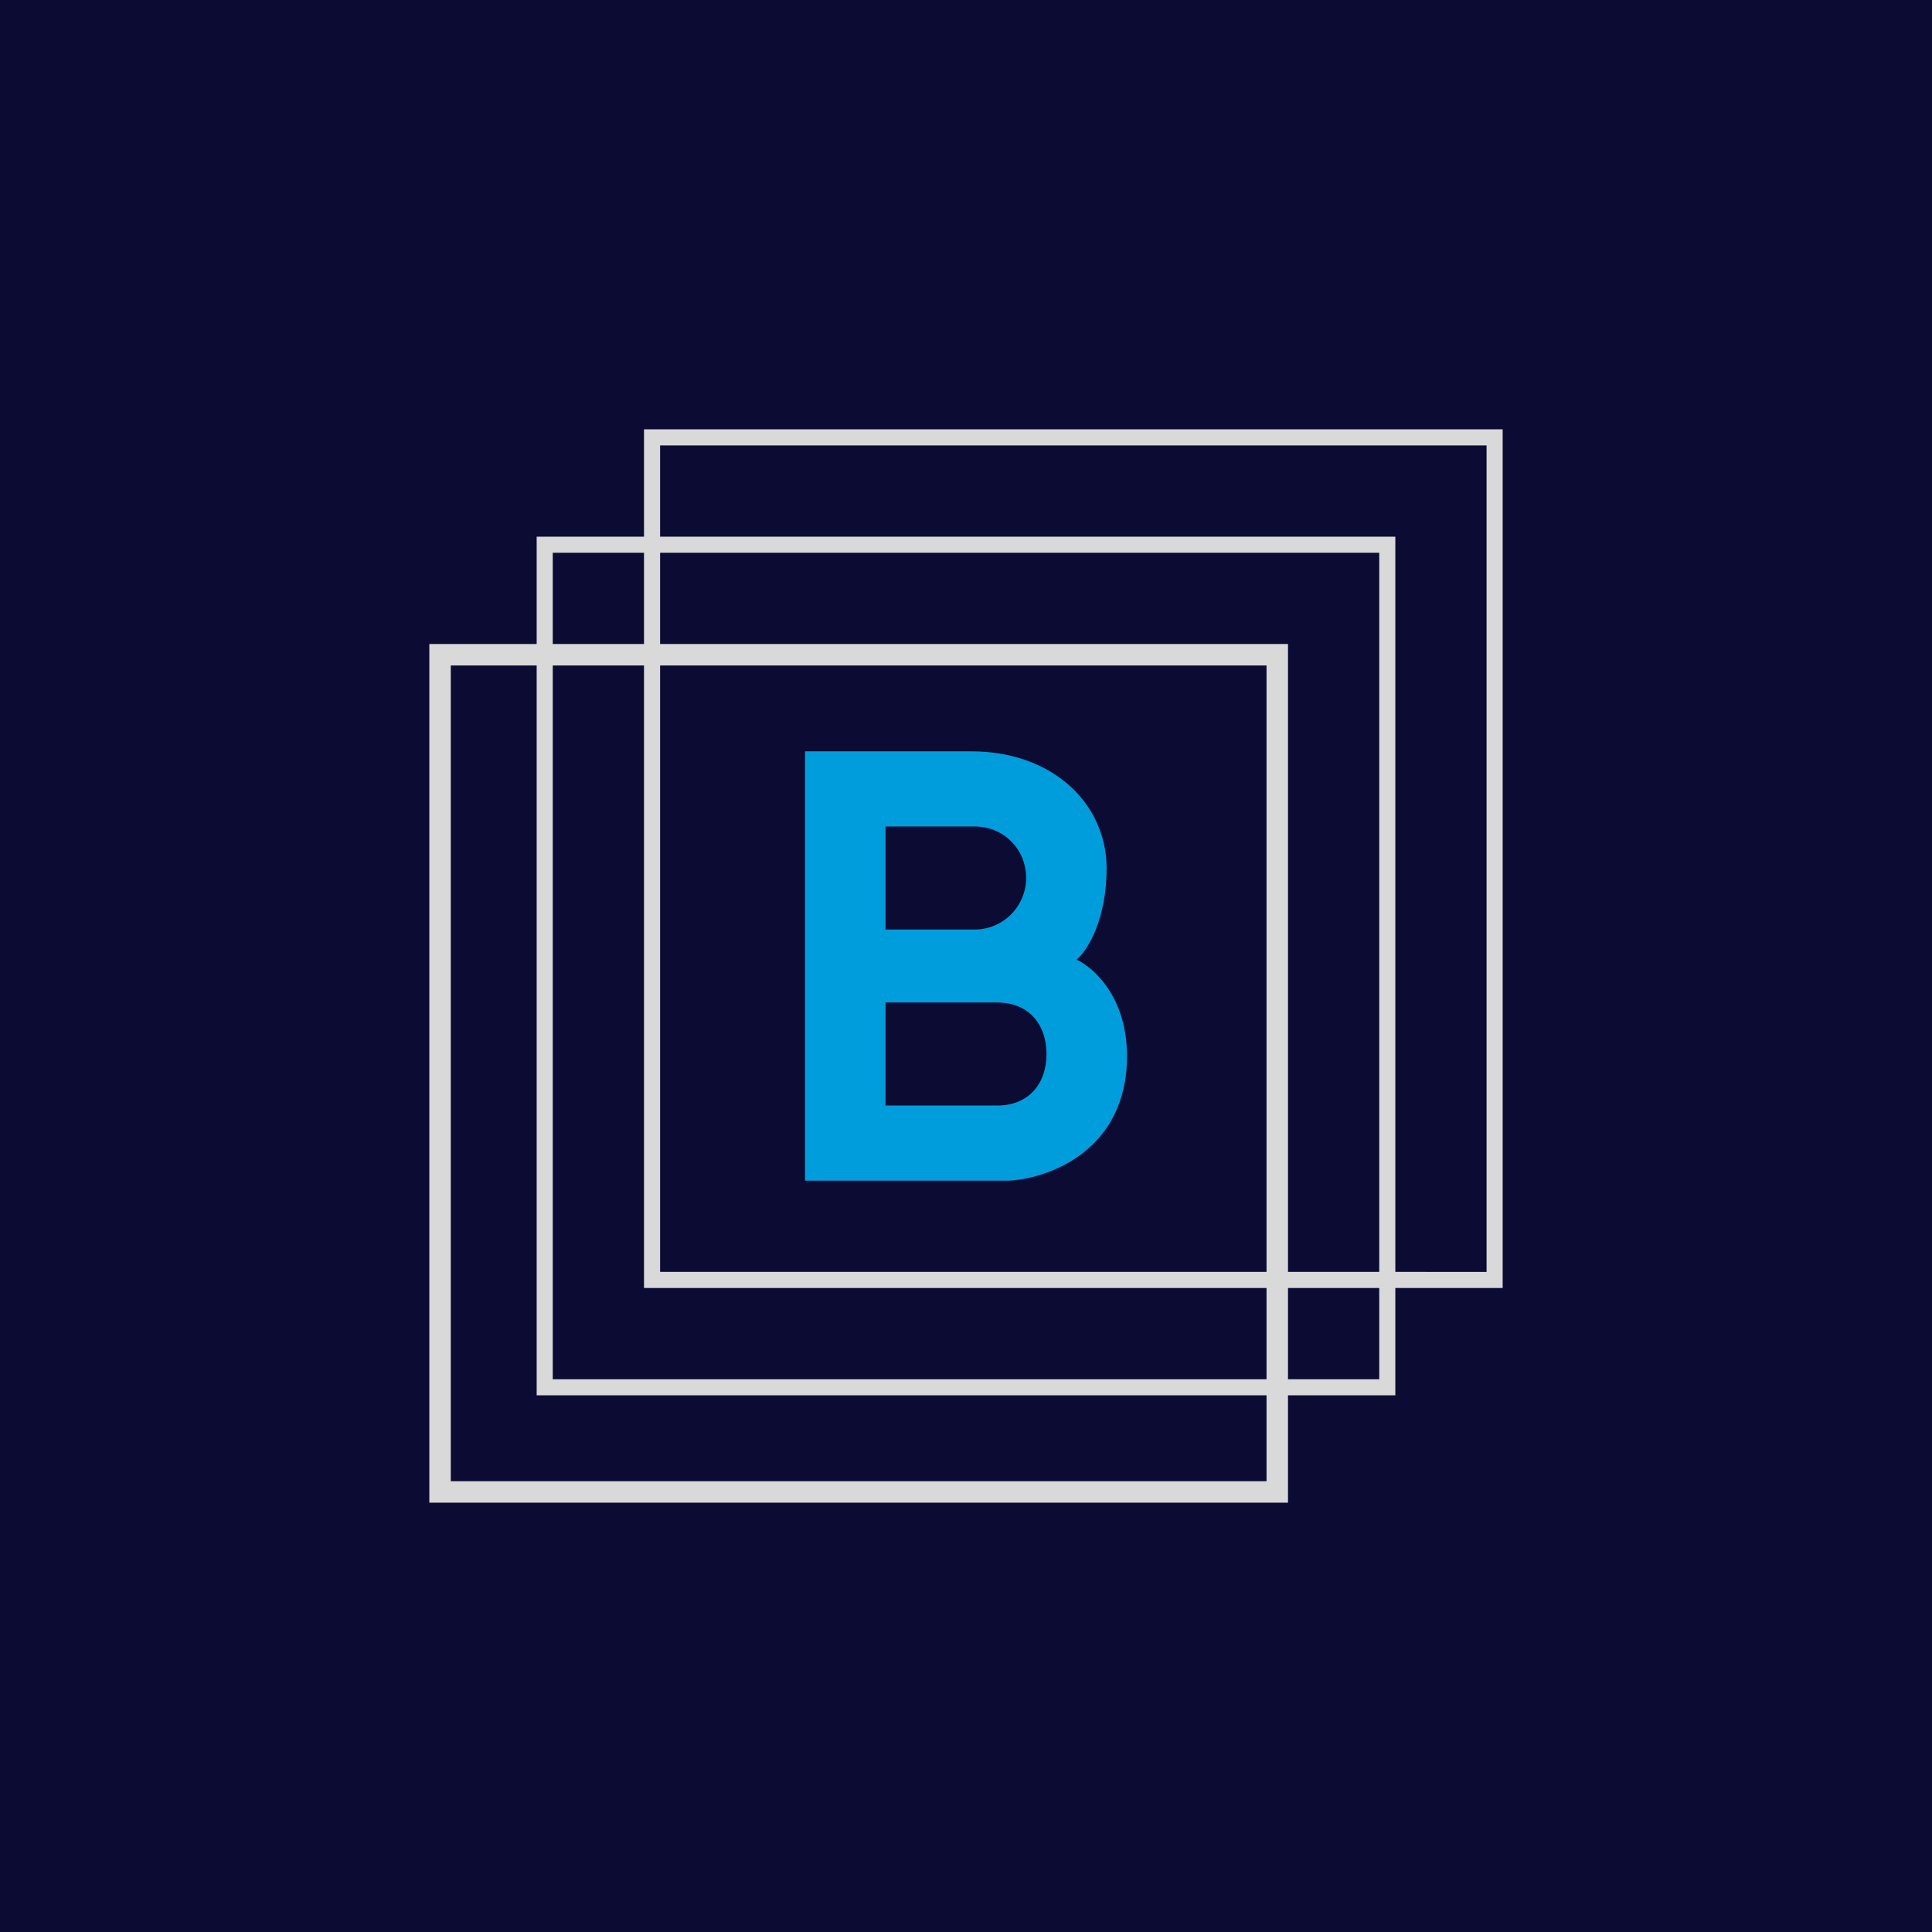
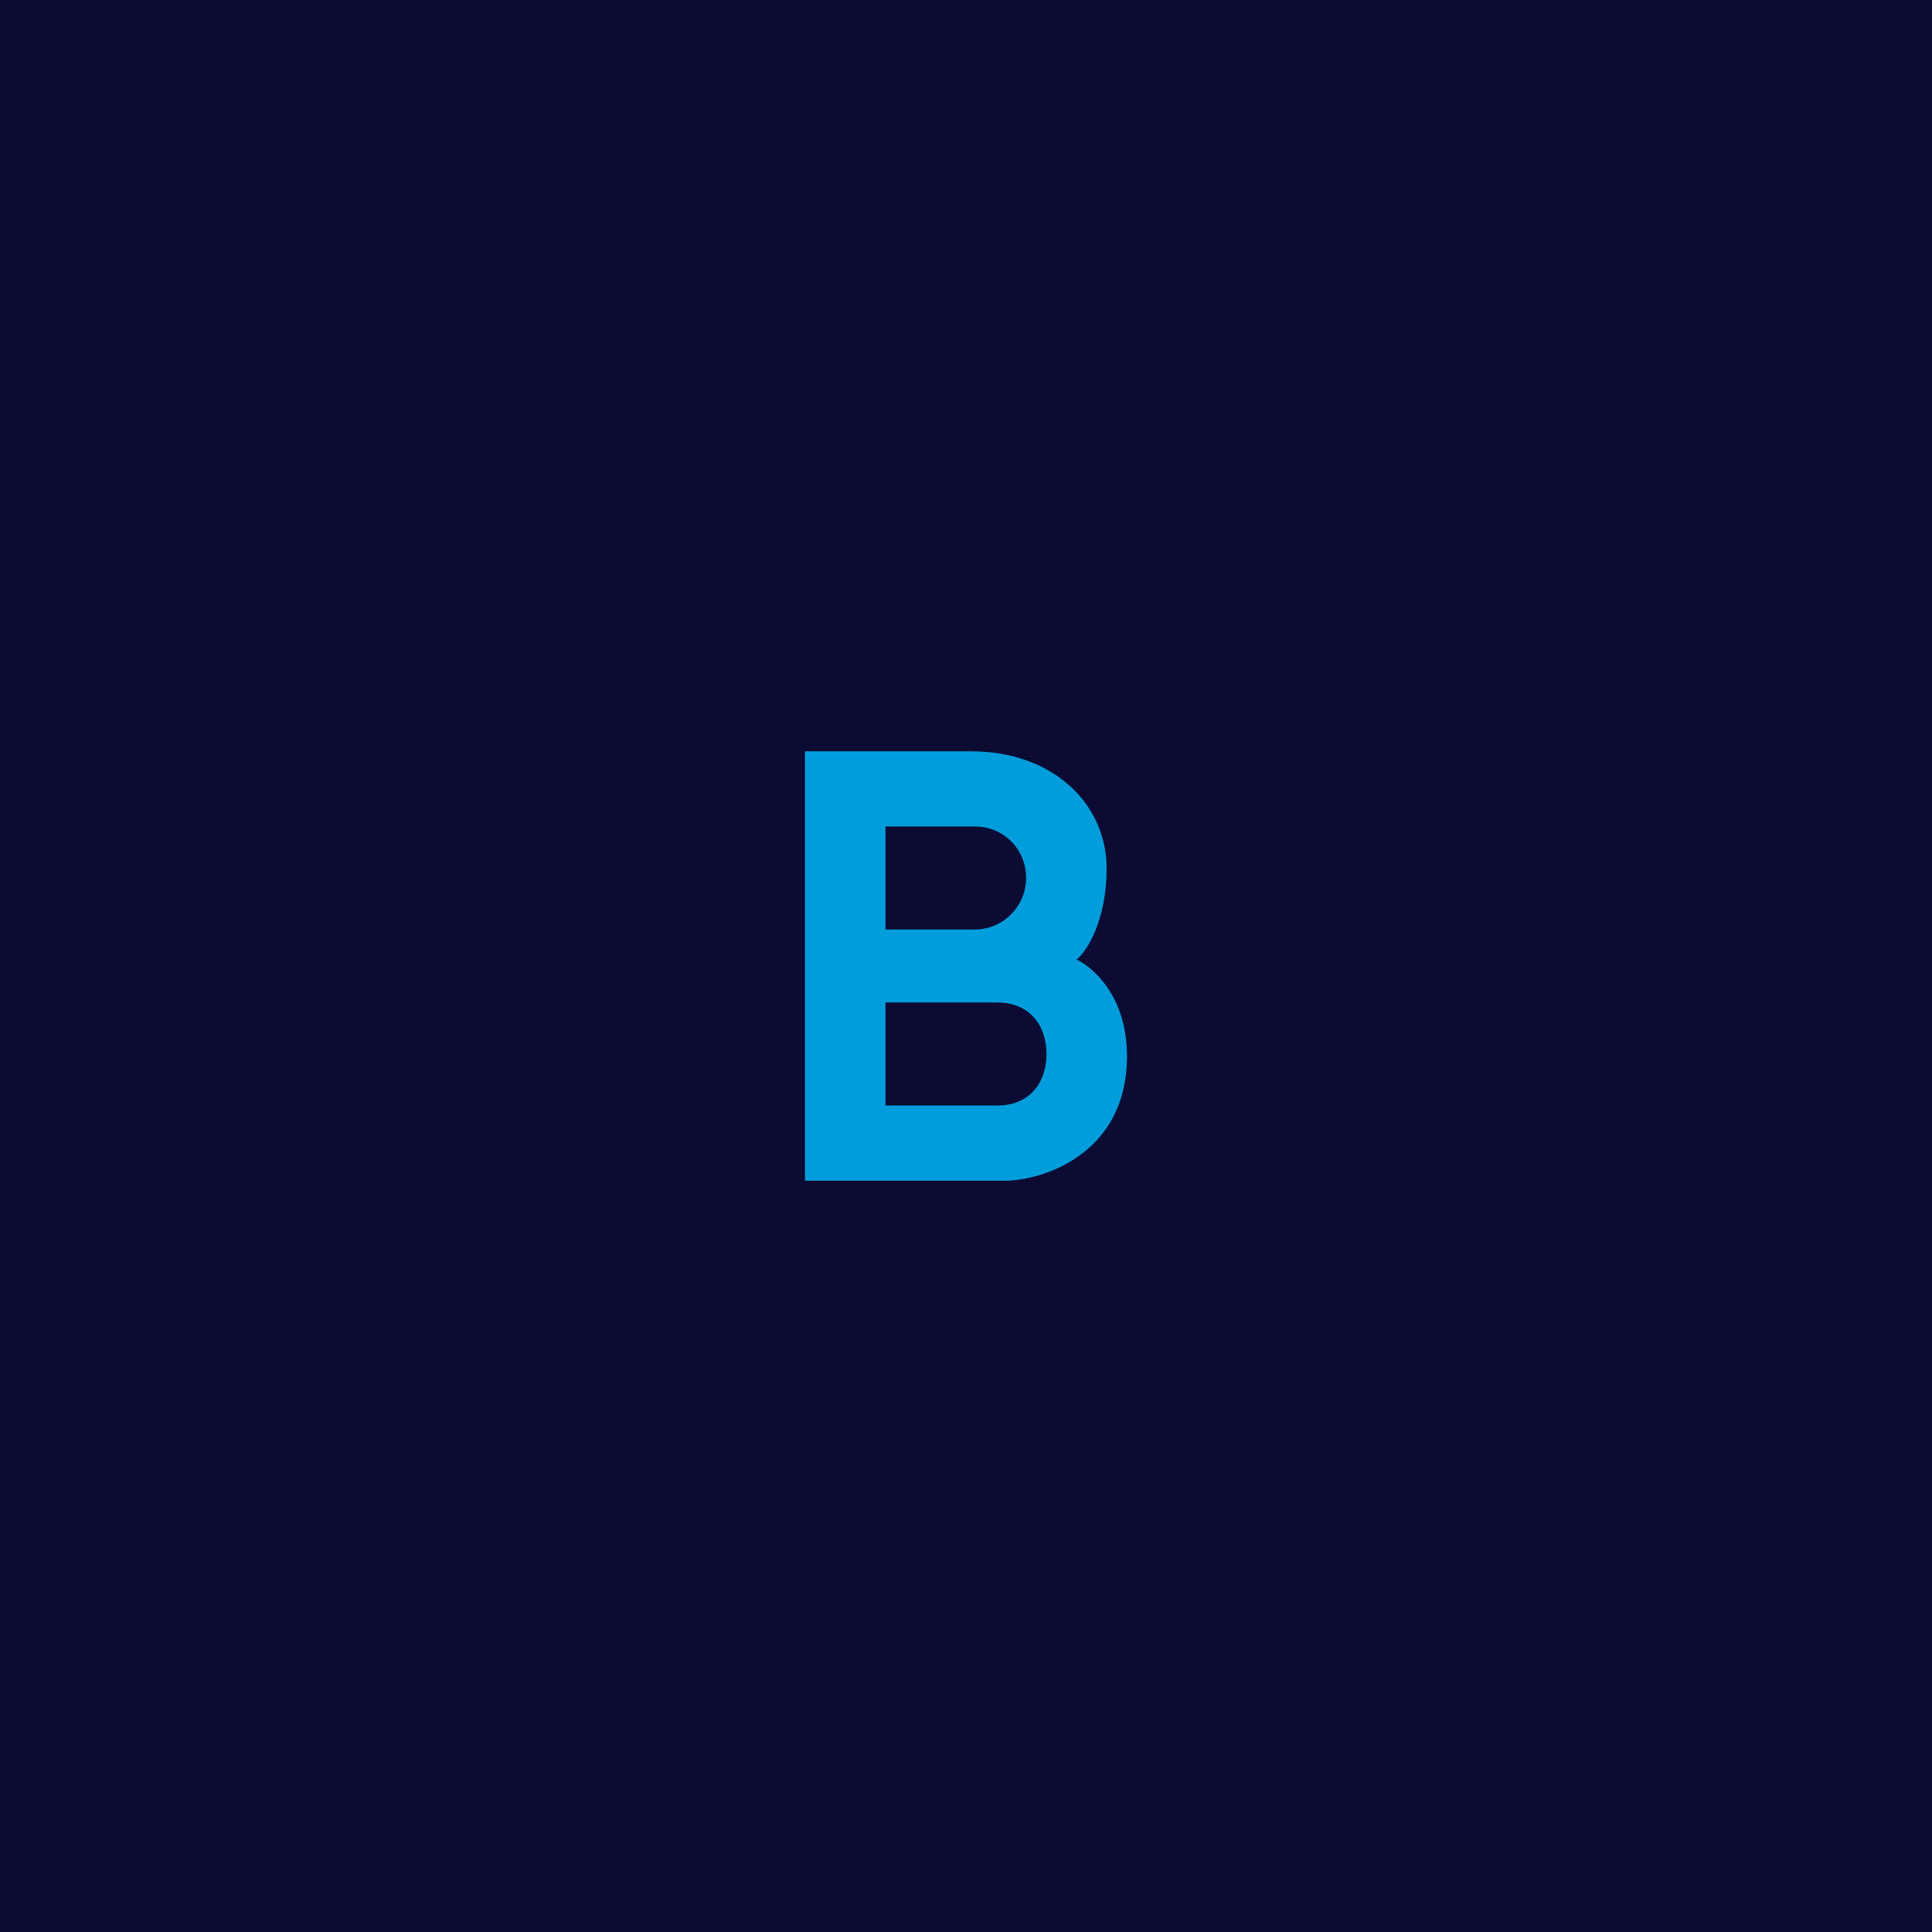
<svg xmlns="http://www.w3.org/2000/svg" width="18" height="18" viewBox="0 0 18 18">
  <path fill="#0B0B33" d="M0 0h18v18H0z" />
-   <path fill-rule="evenodd" d="M6 4h8v8h-1v1h-1v1H4V6h1V5h1V4Zm0 1.15h-.85V6H6v-.85Zm.15.85v-.85h6.7v6.7H12V6H6.15ZM6 6.2h-.85v6.65h6.65V12H6V6.2Zm5.8 5.65H6.15V6.2h5.65v5.65Zm.2.15v.85h.85V12H12Zm1-.15V5H6.15v-.85h7.7v7.7H13ZM4.2 6.2H5V13h6.8v.8H4.2V6.2Z" fill="#D9D9D9" />
  <path d="M7.5 7v4h1.9c.37-.02 1.1-.28 1.1-1.16 0-.56-.32-.83-.47-.9.1-.08.28-.37.28-.85 0-.6-.5-1.09-1.26-1.09H7.5Zm.75.7h.83c.27 0 .48.21.48.48 0 .26-.21.48-.48.48h-.83V7.7Zm0 1.64h1.04c.3 0 .46.21.46.48s-.16.48-.46.48H8.25v-.96Z" fill="#009DDC" />
</svg>